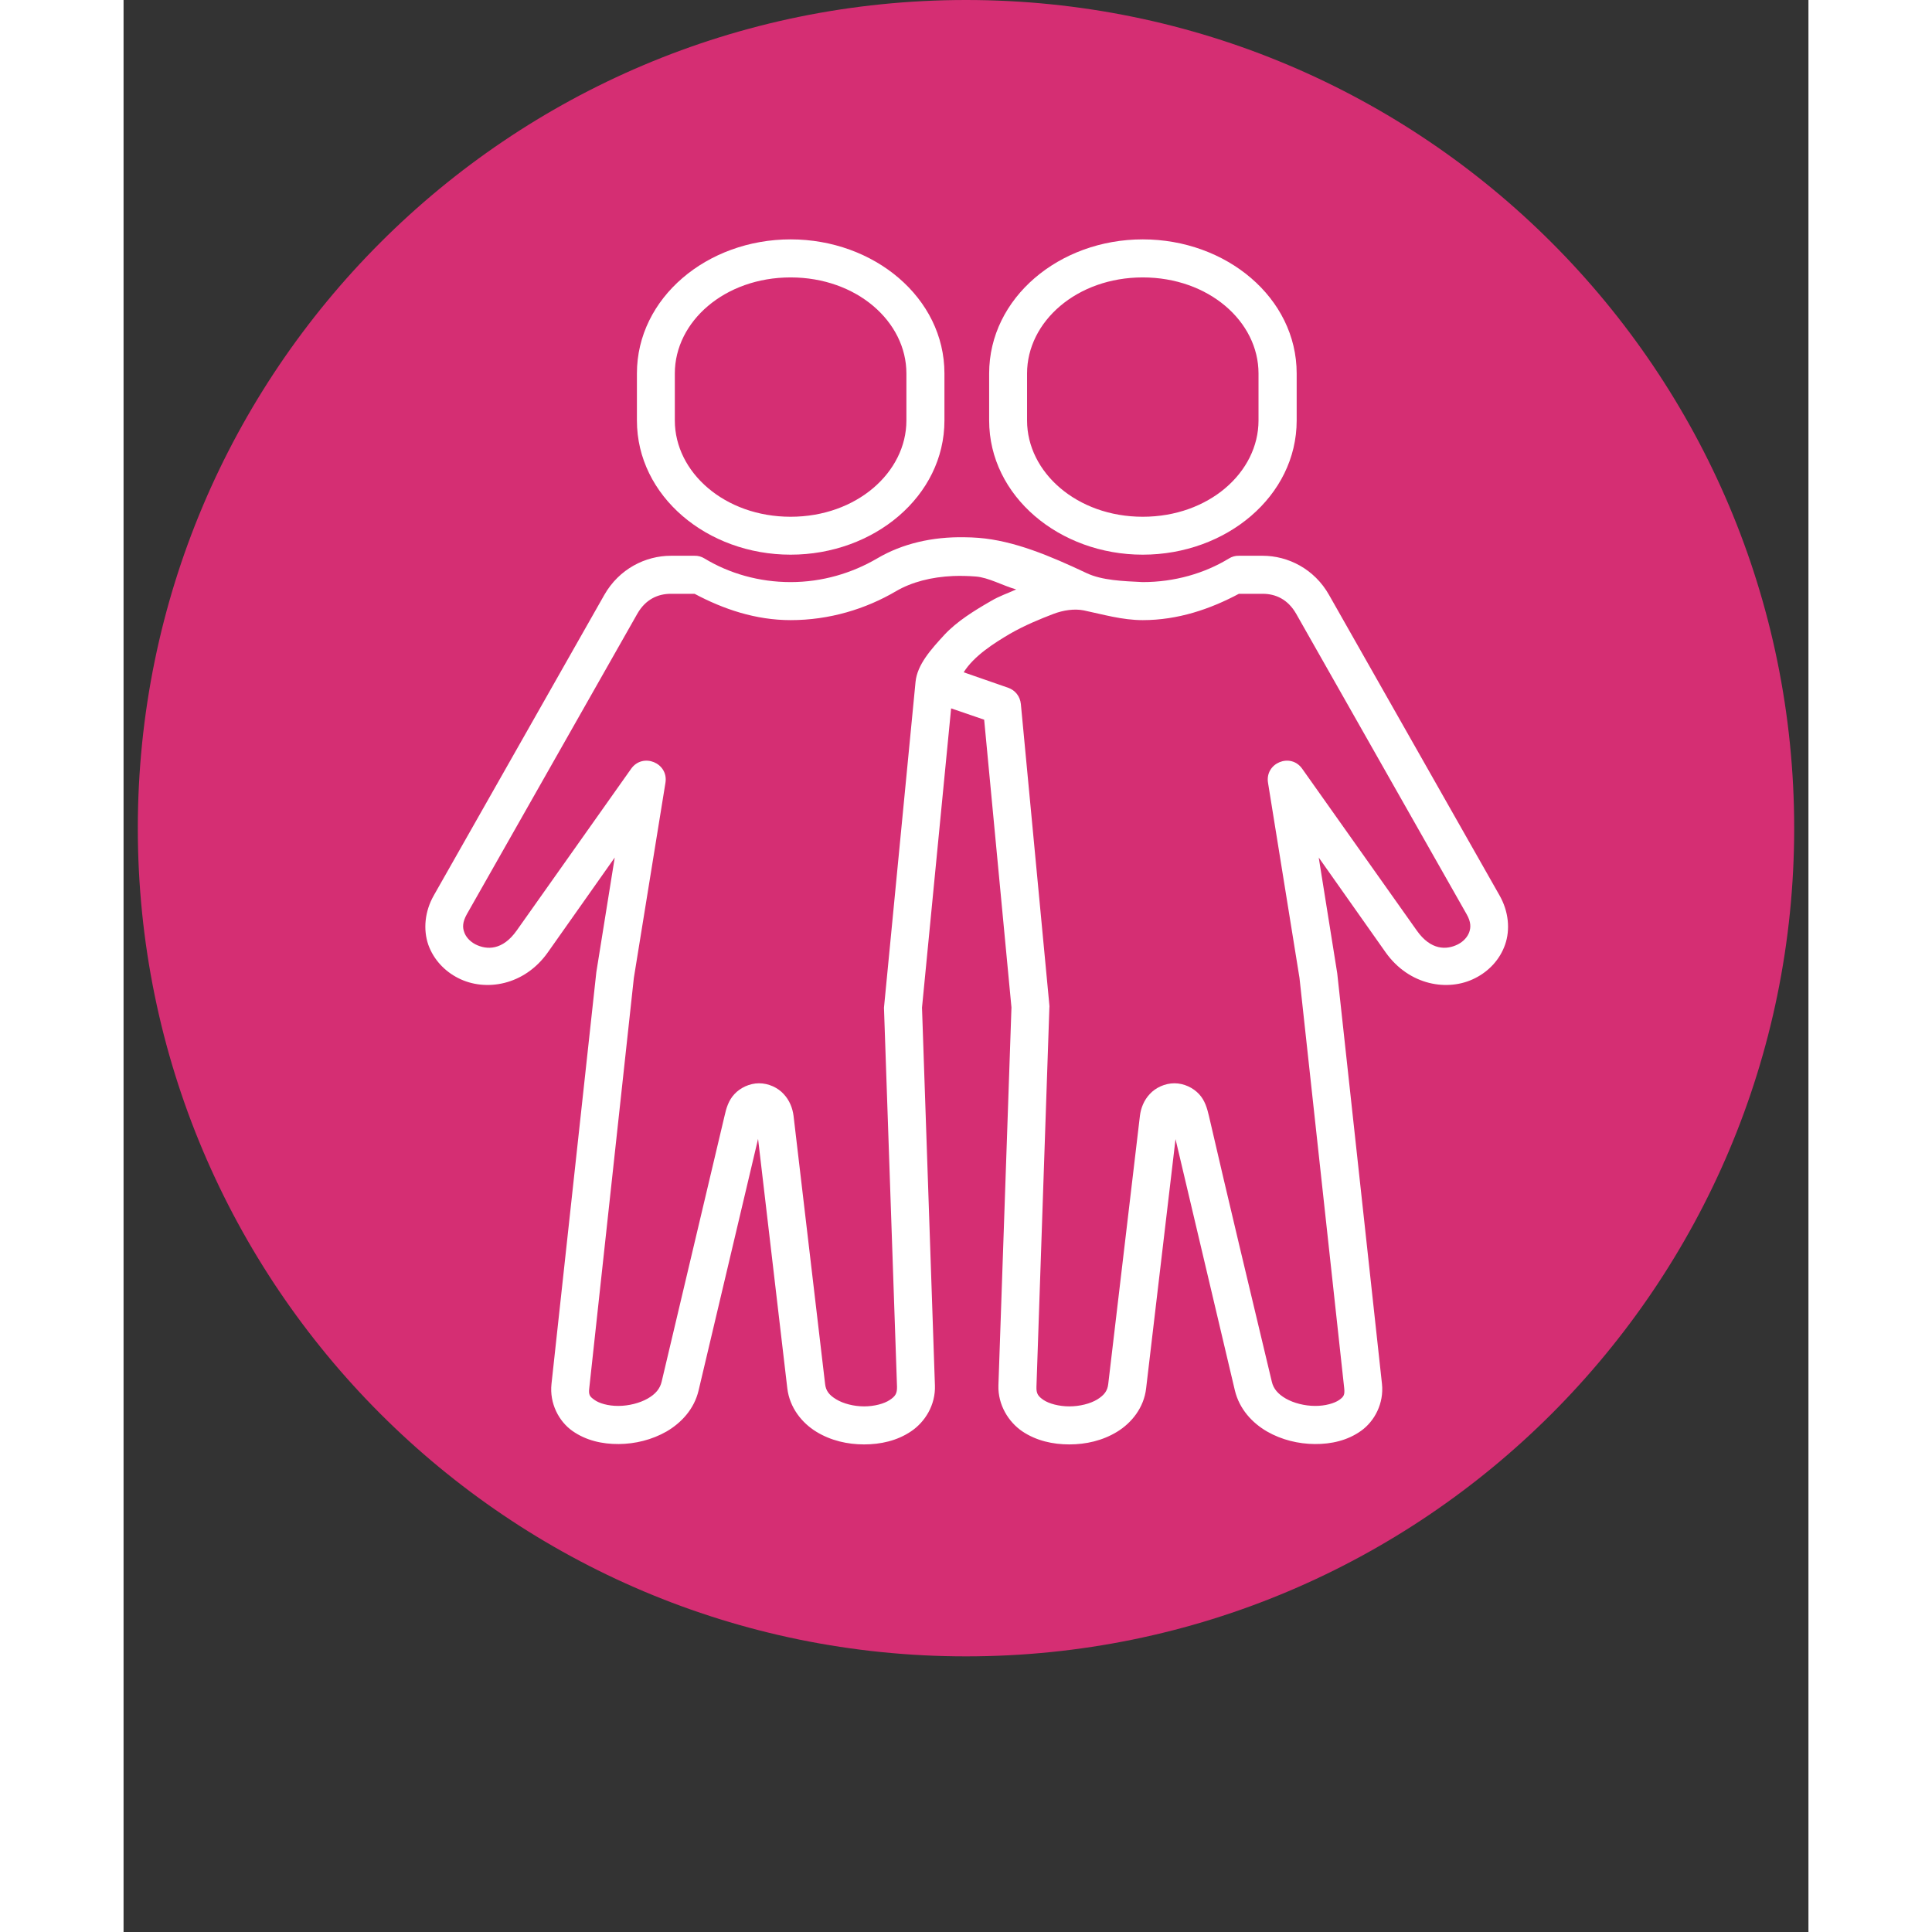
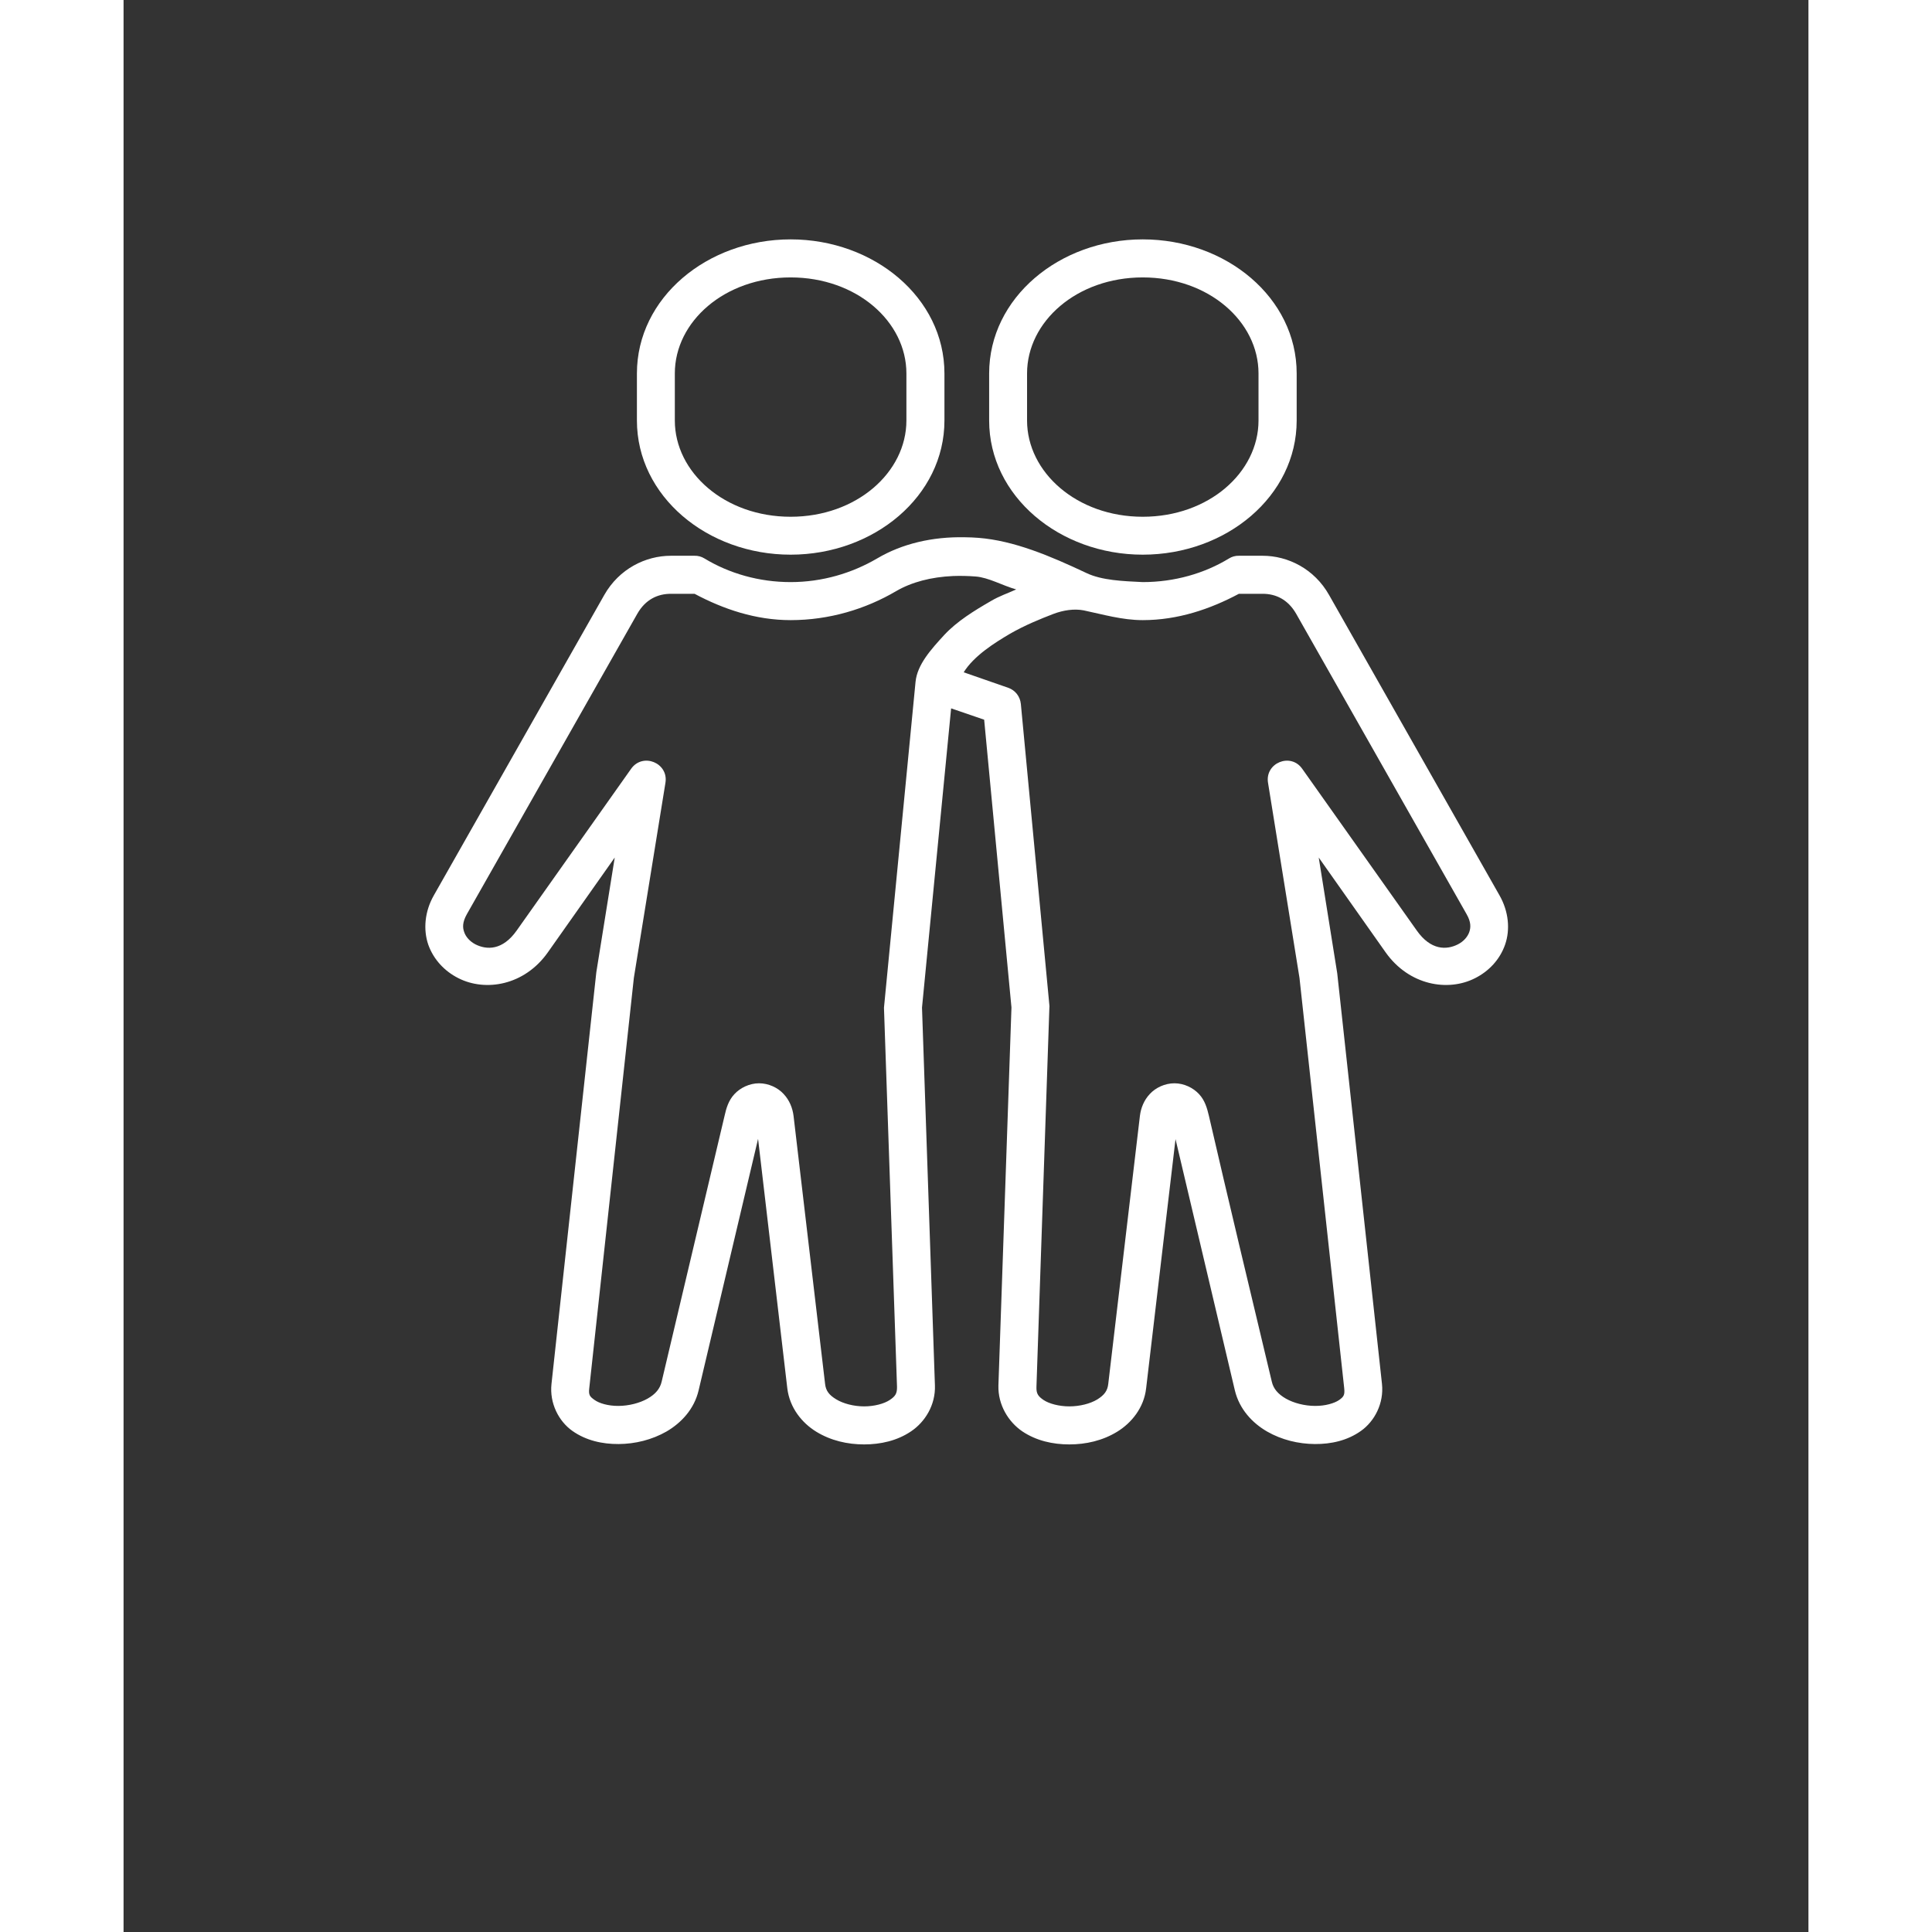
<svg xmlns="http://www.w3.org/2000/svg" width="72" zoomAndPan="magnify" viewBox="0 0 54 61.92" height="72" preserveAspectRatio="xMidYMid meet" version="1.0">
  <rect x="0" y="0" width="54" height="61.92" fill="#333333" stroke="none" />
  <defs>
    <clipPath id="db5649206d">
      <path d="M 0.457 0 L 53.543 0 L 53.543 53.086 L 0.457 53.086 Z M 0.457 0 " clip-rule="nonzero" />
    </clipPath>
    <clipPath id="f735bcc2ec">
-       <path d="M 27 0 C 12.34 0 0.457 11.883 0.457 26.543 C 0.457 41.203 12.34 53.086 27 53.086 C 41.66 53.086 53.543 41.203 53.543 26.543 C 53.543 11.883 41.66 0 27 0 Z M 27 0 " clip-rule="nonzero" />
-     </clipPath>
+       </clipPath>
    <clipPath id="d61dd21646">
      <path d="M 0.457 0 L 53.543 0 L 53.543 53.086 L 0.457 53.086 Z M 0.457 0 " clip-rule="nonzero" />
    </clipPath>
    <clipPath id="462e6018ca">
-       <path d="M 27 0 C 12.34 0 0.457 11.883 0.457 26.543 C 0.457 41.203 12.34 53.086 27 53.086 C 41.66 53.086 53.543 41.203 53.543 26.543 C 53.543 11.883 41.66 0 27 0 Z M 27 0 " clip-rule="nonzero" />
-     </clipPath>
+       </clipPath>
    <clipPath id="64d36834fe">
      <rect x="0" width="54" y="0" height="54" />
    </clipPath>
    <clipPath id="aa247c497a">
      <path d="M 9.574 17 L 44.781 17 L 44.781 46.609 L 9.574 46.609 Z M 9.574 17 " clip-rule="nonzero" />
    </clipPath>
    <clipPath id="99905dbba1">
      <path d="M 16 7.66 L 27 7.66 L 27 18 L 16 18 Z M 16 7.66 " clip-rule="nonzero" />
    </clipPath>
    <clipPath id="313a845385">
      <path d="M 27 7.66 L 38 7.66 L 38 18 L 27 18 Z M 27 7.66 " clip-rule="nonzero" />
    </clipPath>
  </defs>
  <g clip-path="url(#db5649206d)">
    <g clip-path="url(#f735bcc2ec)">
      <g transform="matrix(1, 0, 0, 1, 0, -0)">
        <g clip-path="url(#64d36834fe)">
          <g clip-path="url(#d61dd21646)">
            <g clip-path="url(#462e6018ca)">
-               <path fill="#d52e73" d="M 0.457 0 L 53.543 0 L 53.543 53.086 L 0.457 53.086 Z M 0.457 0 " fill-opacity="1" fill-rule="nonzero" />
+               <path fill="#d52e73" d="M 0.457 0 L 53.543 53.086 L 0.457 53.086 Z M 0.457 0 " fill-opacity="1" fill-rule="nonzero" />
            </g>
          </g>
        </g>
      </g>
    </g>
  </g>
  <g clip-path="url(#aa247c497a)">
    <path fill="#ffffff" d="M 35.746 19.031 L 36.508 19.031 C 36.922 19.031 37.316 19.207 37.582 19.672 L 43.043 29.297 C 43.191 29.555 43.18 29.727 43.129 29.875 C 43.074 30.027 42.949 30.172 42.766 30.266 C 42.406 30.449 41.898 30.465 41.445 29.82 L 37.777 24.641 C 37.406 24.109 36.574 24.453 36.68 25.09 L 37.688 31.34 L 39.121 44.488 C 39.145 44.711 39.105 44.766 38.957 44.871 C 38.809 44.973 38.516 45.062 38.188 45.059 C 37.855 45.059 37.504 44.969 37.25 44.824 C 37 44.68 36.852 44.508 36.801 44.281 C 36.145 41.535 35.359 38.254 34.785 35.762 C 34.727 35.516 34.656 35.266 34.469 35.066 C 34.281 34.863 33.988 34.719 33.68 34.719 C 33.375 34.719 33.078 34.859 32.891 35.062 C 32.703 35.262 32.605 35.512 32.574 35.762 L 31.559 44.355 C 31.535 44.574 31.434 44.711 31.207 44.852 C 30.984 44.988 30.645 45.074 30.312 45.074 C 29.98 45.074 29.664 44.988 29.488 44.871 C 29.309 44.75 29.25 44.664 29.258 44.445 L 29.672 32.297 C 29.676 32.27 29.676 32.242 29.672 32.215 L 28.758 22.562 C 28.734 22.32 28.578 22.121 28.352 22.043 L 26.926 21.547 C 27.254 21.02 27.906 20.609 28.41 20.312 C 28.883 20.039 29.395 19.832 29.801 19.676 C 30.121 19.555 30.469 19.504 30.77 19.562 C 31.387 19.691 32.004 19.875 32.664 19.875 C 33.789 19.875 34.824 19.523 35.746 19.031 Z M 26.59 18.461 C 26.82 18.453 27.062 18.457 27.312 18.477 C 27.723 18.508 28.176 18.77 28.609 18.891 C 28.336 19.016 28.07 19.102 27.801 19.262 C 27.258 19.574 26.711 19.914 26.309 20.344 C 25.875 20.816 25.438 21.301 25.383 21.852 L 24.371 32.297 L 24.789 44.445 C 24.793 44.664 24.734 44.75 24.559 44.867 C 24.379 44.988 24.066 45.074 23.734 45.074 C 23.402 45.074 23.062 44.984 22.84 44.848 C 22.613 44.711 22.508 44.574 22.484 44.355 L 21.473 35.762 C 21.441 35.512 21.344 35.262 21.152 35.059 C 20.969 34.859 20.672 34.719 20.367 34.719 C 20.062 34.719 19.766 34.863 19.578 35.066 C 19.391 35.266 19.316 35.516 19.262 35.762 L 17.246 44.281 C 17.195 44.504 17.051 44.68 16.797 44.824 C 16.543 44.969 16.188 45.059 15.859 45.059 C 15.531 45.062 15.238 44.973 15.094 44.867 C 14.945 44.762 14.898 44.711 14.926 44.488 L 16.355 31.34 L 17.367 25.09 C 17.473 24.453 16.641 24.109 16.266 24.641 L 12.602 29.82 C 12.148 30.465 11.641 30.449 11.277 30.266 C 11.098 30.172 10.969 30.027 10.918 29.875 C 10.863 29.727 10.859 29.555 11.004 29.297 L 16.465 19.672 C 16.73 19.207 17.125 19.031 17.543 19.031 L 18.301 19.031 C 19.223 19.523 20.258 19.875 21.379 19.875 C 22.621 19.875 23.785 19.52 24.762 18.945 C 25.258 18.656 25.883 18.492 26.59 18.461 Z M 26.957 17.219 C 25.926 17.199 24.957 17.422 24.152 17.898 C 23.344 18.371 22.391 18.656 21.379 18.656 C 20.367 18.656 19.41 18.379 18.617 17.898 C 18.523 17.84 18.414 17.809 18.301 17.812 L 17.543 17.812 C 16.73 17.812 15.883 18.23 15.406 19.07 L 9.945 28.695 C 9.648 29.215 9.602 29.797 9.766 30.277 C 9.938 30.758 10.293 31.129 10.727 31.348 C 11.598 31.793 12.848 31.586 13.598 30.523 L 15.742 27.484 L 15.152 31.16 L 13.715 44.355 C 13.648 44.977 13.949 45.551 14.383 45.859 C 14.82 46.168 15.344 46.285 15.871 46.281 C 16.395 46.277 16.93 46.148 17.402 45.879 C 17.871 45.605 18.289 45.164 18.43 44.562 L 20.336 36.5 L 21.273 44.496 C 21.348 45.117 21.742 45.605 22.203 45.887 C 22.668 46.172 23.203 46.293 23.734 46.293 C 24.262 46.293 24.793 46.176 25.238 45.875 C 25.688 45.574 26.027 45.027 26.004 44.402 L 25.59 32.293 L 26.523 22.703 L 27.582 23.066 L 28.457 32.289 L 28.039 44.402 C 28.02 45.027 28.363 45.574 28.805 45.875 C 29.254 46.176 29.781 46.293 30.312 46.293 C 30.844 46.293 31.379 46.172 31.844 45.887 C 32.305 45.605 32.703 45.117 32.773 44.496 L 33.715 36.508 L 35.617 44.562 C 35.762 45.164 36.176 45.605 36.648 45.879 C 37.117 46.148 37.652 46.277 38.18 46.281 C 38.707 46.285 39.227 46.168 39.66 45.859 C 40.094 45.551 40.398 44.977 40.332 44.355 L 38.898 31.195 L 38.305 27.484 L 40.449 30.523 C 41.203 31.586 42.453 31.793 43.32 31.348 C 43.754 31.129 44.109 30.758 44.277 30.277 C 44.445 29.797 44.395 29.215 44.098 28.695 L 38.637 19.07 C 38.164 18.23 37.316 17.812 36.508 17.812 L 35.746 17.812 C 35.633 17.809 35.523 17.84 35.43 17.898 C 34.641 18.379 33.68 18.656 32.664 18.656 C 32.027 18.625 31.359 18.602 30.863 18.367 C 29.688 17.812 28.535 17.328 27.402 17.238 C 27.25 17.227 27.102 17.219 26.957 17.219 Z M 26.957 17.219 " fill-opacity="1" fill-rule="evenodd" />
  </g>
  <g clip-path="url(#99905dbba1)">
    <path fill="#ffffff" d="M 21.379 8.891 C 23.492 8.891 25.09 10.305 25.09 11.969 L 25.09 13.477 C 25.09 15.137 23.492 16.562 21.379 16.562 C 19.266 16.562 17.668 15.137 17.668 13.477 L 17.668 11.969 C 17.668 10.305 19.266 8.891 21.379 8.891 Z M 21.379 7.672 C 18.707 7.672 16.453 9.543 16.453 11.969 L 16.453 13.477 C 16.453 15.902 18.707 17.777 21.379 17.777 C 24.051 17.777 26.309 15.902 26.309 13.477 L 26.309 11.969 C 26.309 9.543 24.051 7.672 21.379 7.672 Z M 21.379 7.672 " fill-opacity="1" fill-rule="evenodd" />
  </g>
  <g clip-path="url(#313a845385)">
    <path fill="#ffffff" d="M 32.664 8.891 C 34.777 8.891 36.375 10.305 36.375 11.969 L 36.375 13.477 C 36.375 15.137 34.781 16.562 32.664 16.562 C 30.555 16.562 28.957 15.137 28.957 13.477 L 28.957 11.969 C 28.957 10.305 30.555 8.891 32.664 8.891 Z M 32.664 7.672 C 29.996 7.672 27.742 9.543 27.742 11.969 L 27.742 13.477 C 27.742 15.902 29.996 17.777 32.664 17.777 C 35.34 17.777 37.598 15.902 37.598 13.477 L 37.598 11.969 C 37.598 9.543 35.34 7.672 32.664 7.672 Z M 32.664 7.672 " fill-opacity="1" fill-rule="evenodd" />
  </g>
</svg>